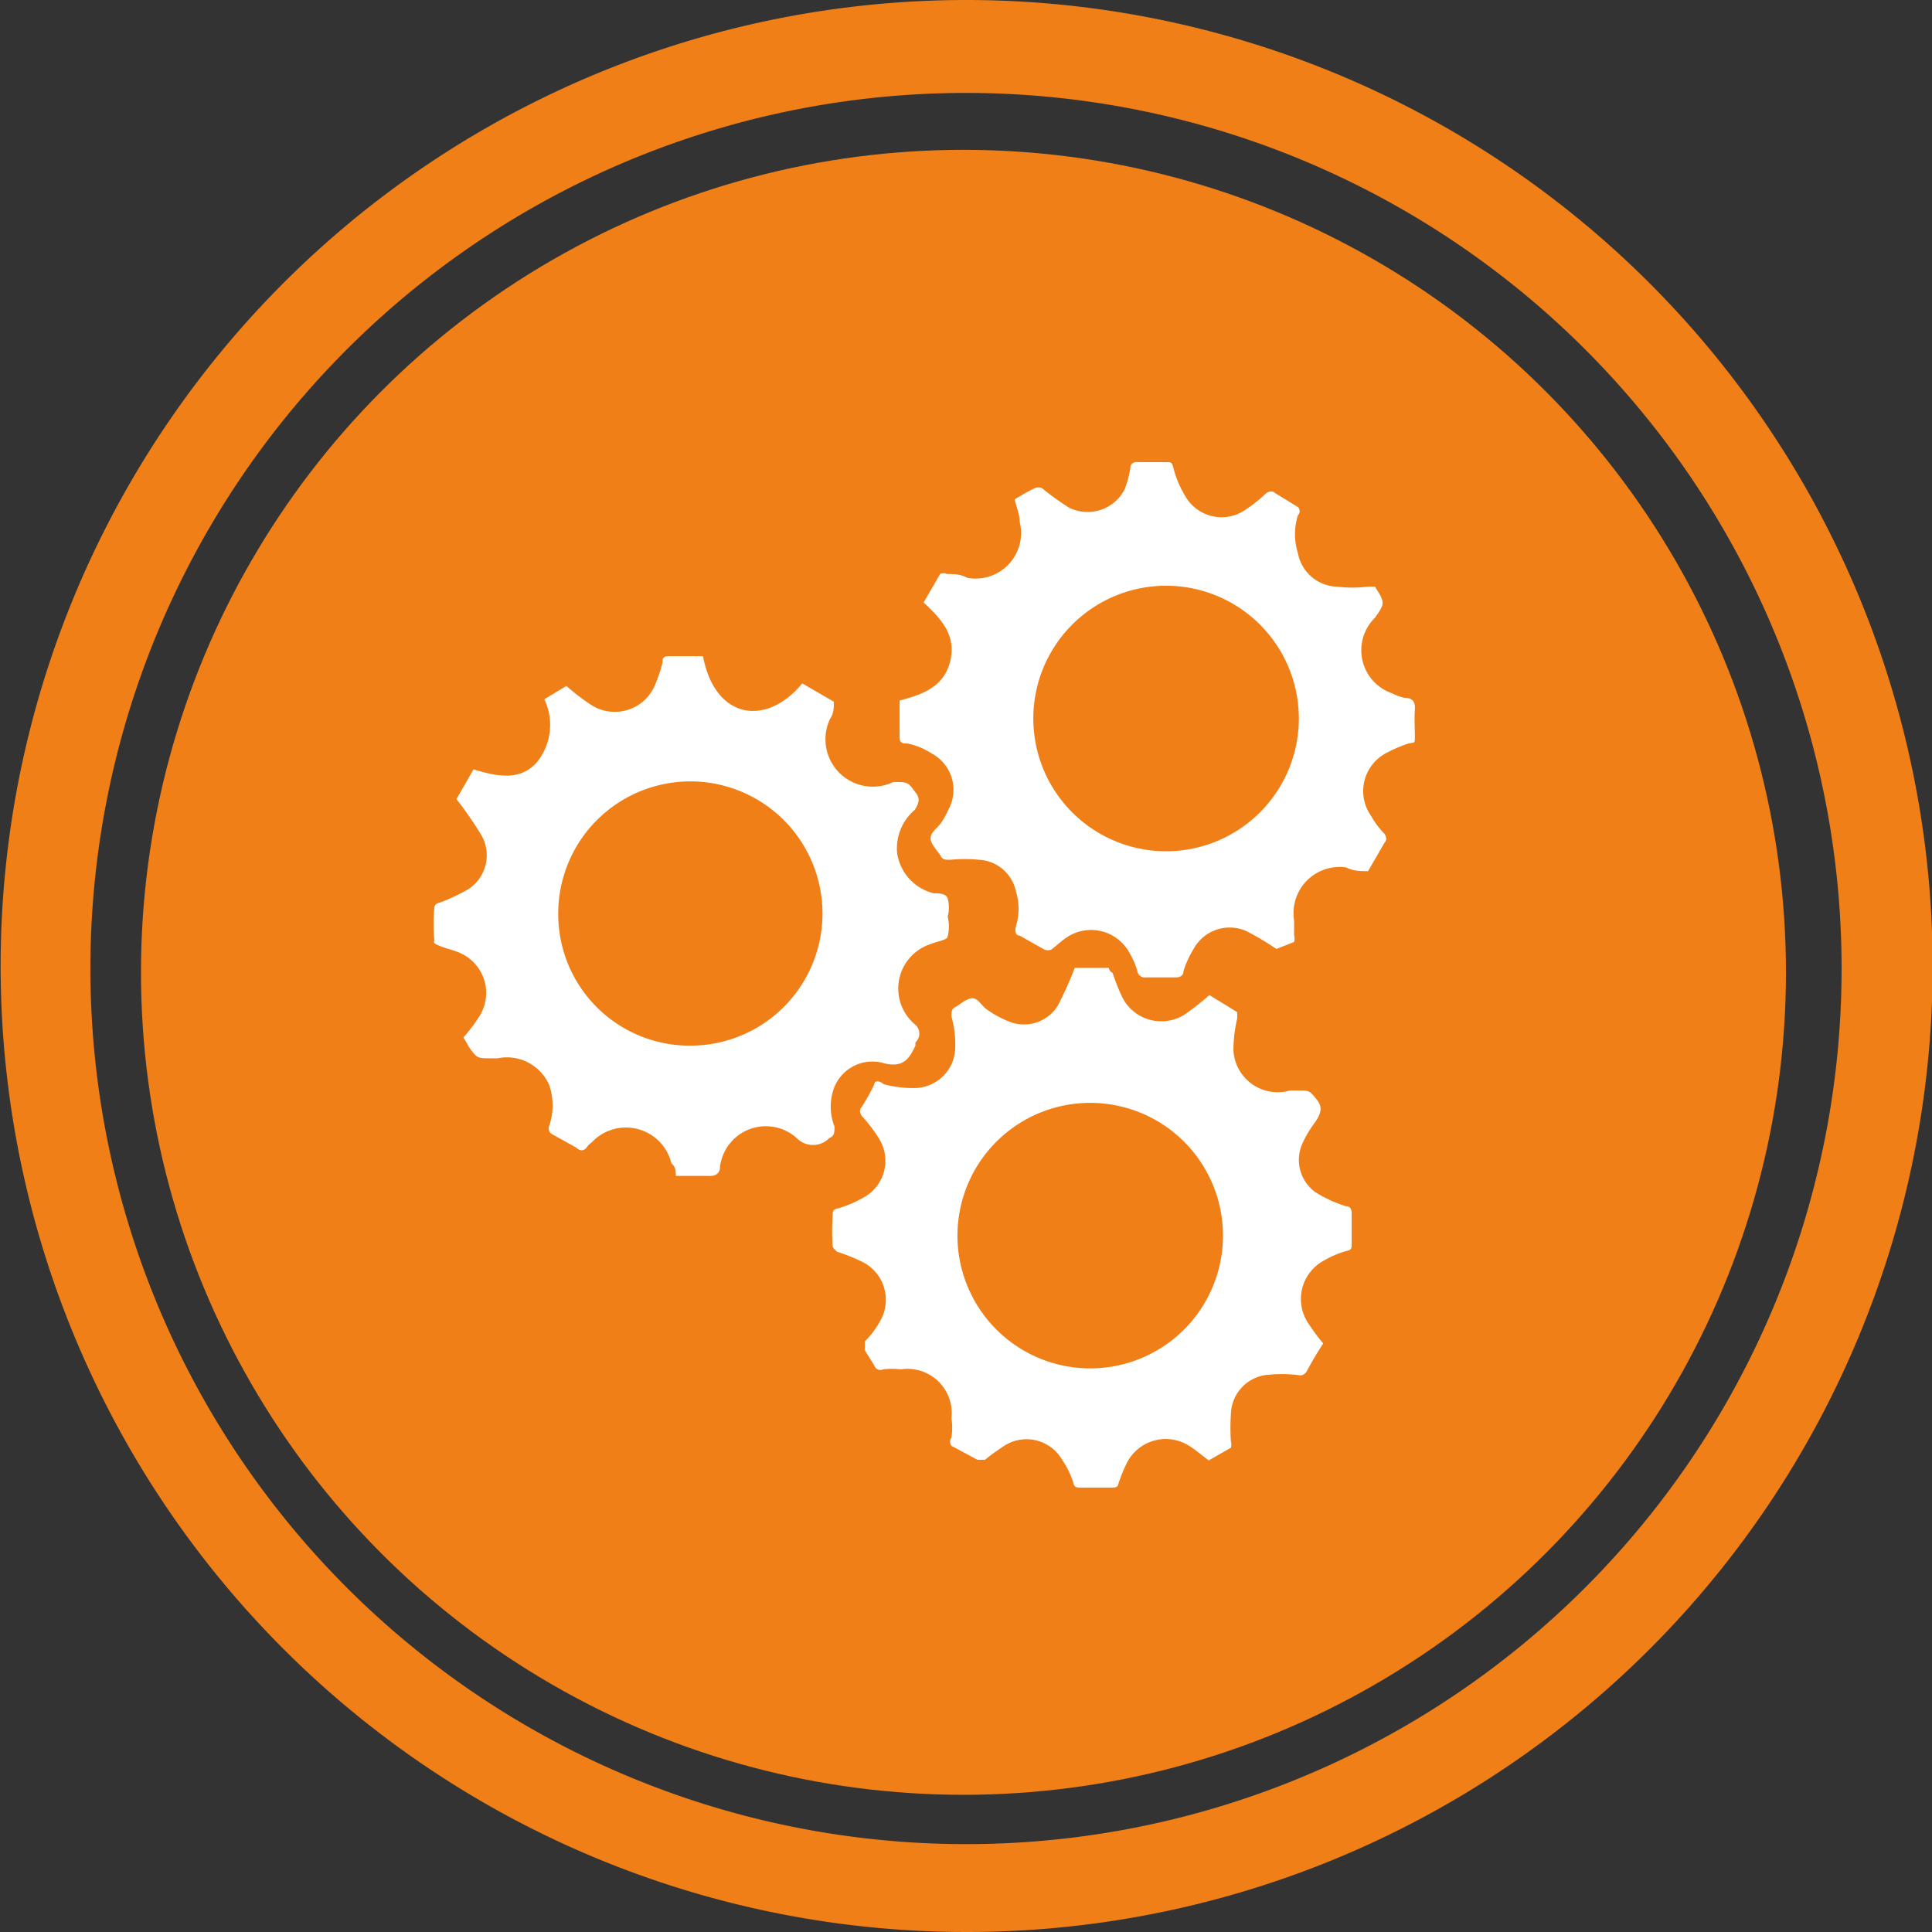
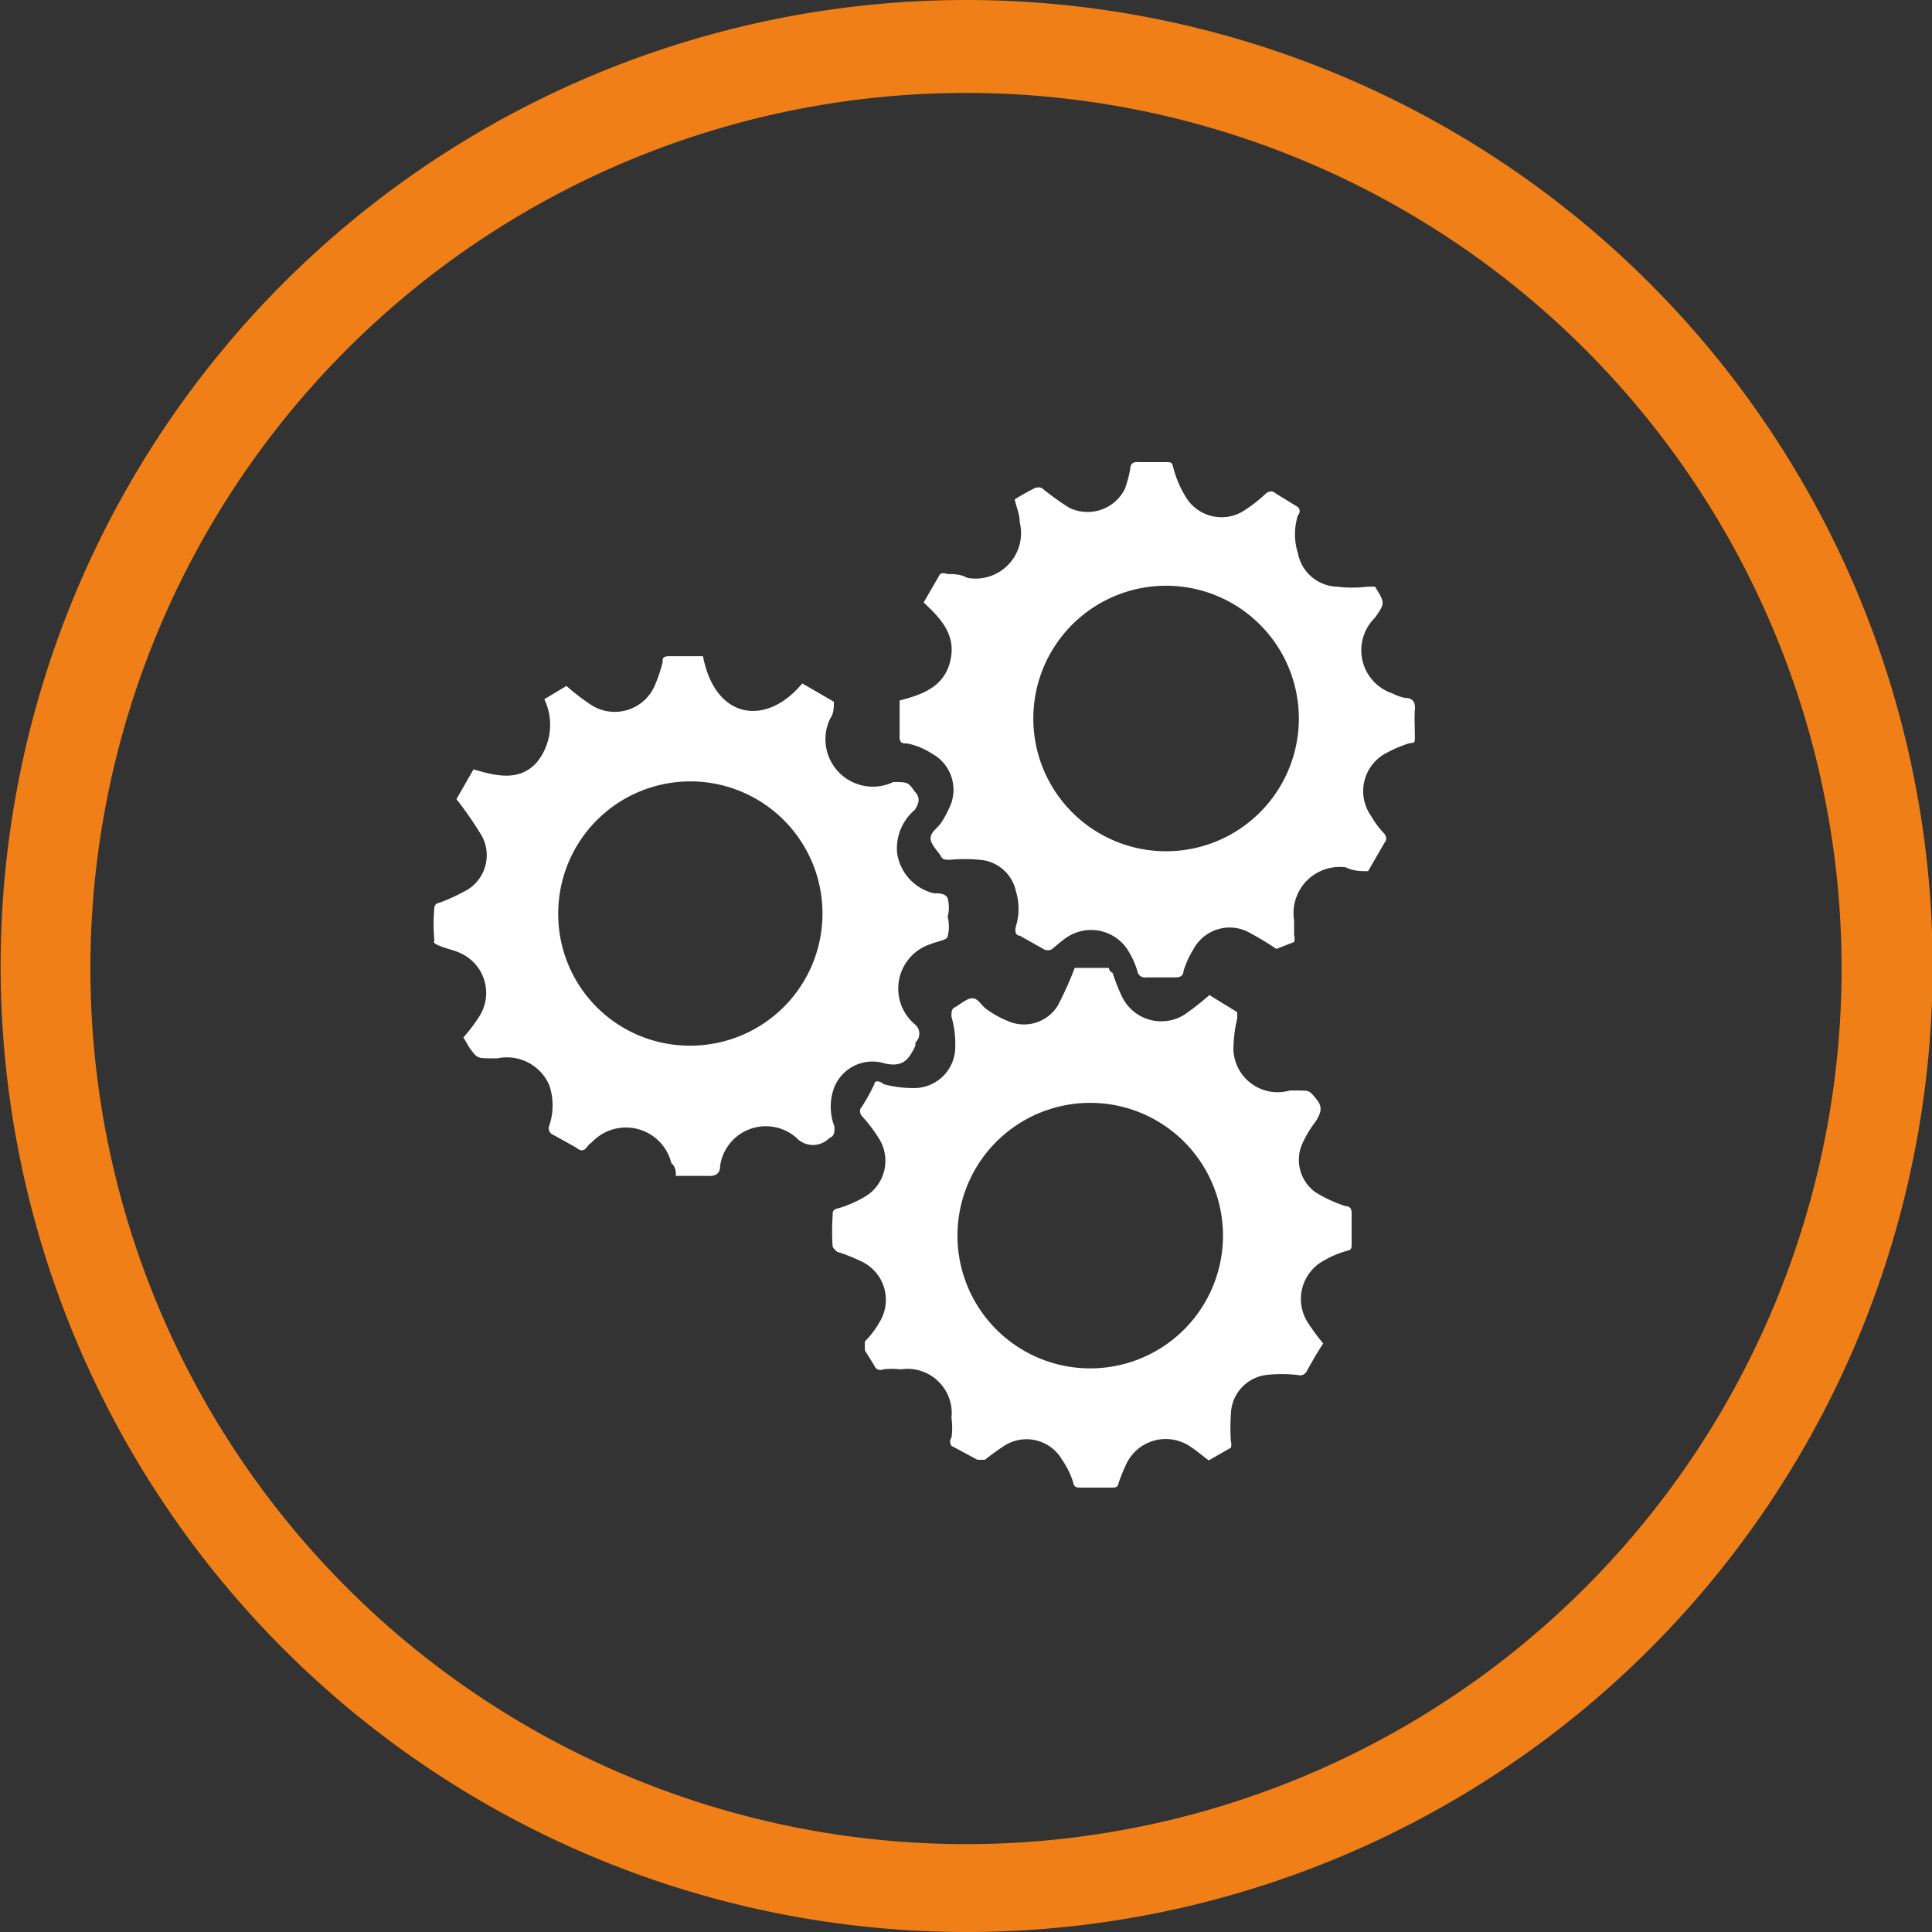
<svg xmlns="http://www.w3.org/2000/svg" id="Capa_1" data-name="Capa 1" viewBox="0 0 30.56 30.56">
  <rect x="0" y="0" width="30.56" height="30.56" fill="#333333" stroke="none" />
  <defs>
    <style>.cls-1{fill:#f07f17;}.cls-2{fill:#fff;}</style>
  </defs>
  <title>s1-9</title>
-   <circle class="cls-1" cx="15.24" cy="15.38" r="13.01" />
  <path class="cls-1" d="M945.4,591.6a15.28,15.28,0,1,0,15.29,15.28A15.29,15.29,0,0,0,945.4,591.6Zm0,29.17a13.85,13.85,0,1,1,13.85-13.85A13.85,13.85,0,0,1,945.36,620.77Z" transform="translate(-930.12 -591.6)" />
  <path class="cls-2" d="M937.34,604.24l.27-.47c.37.11.73.19,1-.11a.94.94,0,0,0,.12-1l.35-.21a3.4,3.4,0,0,0,.39.3.69.69,0,0,0,1-.29,2.43,2.43,0,0,0,.13-.38c0-.06,0-.1.1-.1h.54c.19,1,1,1.12,1.57.43l.5.29c0,.1,0,.18-.06.27a.75.75,0,0,0,1,1c.23,0,.23,0,.34.15v0c.09.1.07.18,0,.29a.8.8,0,0,0-.28.68.77.77,0,0,0,.58.64c.08,0,.19,0,.22.08a.56.56,0,0,1,0,.29h0a.63.63,0,0,1,0,.31c0,.06-.17.08-.26.12a.74.74,0,0,0-.25,1.28.19.19,0,0,1,0,.28l0,.05c-.1.21-.19.35-.49.28a.65.65,0,0,0-.79.37.86.86,0,0,0,0,.63c0,.09,0,.15-.08.18h0a.36.36,0,0,1-.52,0,.73.73,0,0,0-1.21.45c0,.12-.08.16-.2.15h-.5c0-.07,0-.14-.07-.2a.74.74,0,0,0-1.26-.33.3.3,0,0,0-.08.08c-.05.06-.1.06-.17,0l-.36-.2a.11.11,0,0,1-.06-.15,1,1,0,0,0,0-.63.73.73,0,0,0-.82-.43h-.1c-.22,0-.22,0-.34-.16l-.1-.17a2.6,2.6,0,0,0,.25-.33.69.69,0,0,0-.29-1c-.1-.05-.22-.07-.34-.12s-.08-.06-.08-.09a2.9,2.9,0,0,1,0-.51s0-.07.08-.08a3.1,3.1,0,0,0,.45-.21.64.64,0,0,0,.22-.85A5.88,5.88,0,0,0,937.34,604.24Zm3.7,3.9a2.09,2.09,0,1,0-2.09-2.09A2.08,2.08,0,0,0,941,608.14Z" transform="translate(-930.12 -591.6)" />
  <path class="cls-2" d="M950.31,606.61a4.83,4.83,0,0,0-.47-.28.65.65,0,0,0-.84.28,1.58,1.58,0,0,0-.16.35c0,.07-.05.1-.12.1h-.47a.12.12,0,0,1-.14-.1,1.18,1.18,0,0,0-.12-.28.69.69,0,0,0-1-.25c-.09.06-.16.13-.24.19a.15.15,0,0,1-.11,0l-.39-.22c-.07,0-.08-.08-.06-.15a.94.94,0,0,0,0-.55.63.63,0,0,0-.58-.5,2.37,2.37,0,0,0-.46,0c-.08,0-.12,0-.15-.06s-.16-.18-.16-.28.11-.16.17-.25a1.55,1.55,0,0,0,.12-.22.65.65,0,0,0-.27-.87,1.11,1.11,0,0,0-.39-.16c-.08,0-.13,0-.12-.15v-.53c.35-.09.7-.21.8-.62s-.14-.67-.42-.93l.26-.45a.12.12,0,0,1,.11,0c.11,0,.21,0,.32.06a.72.72,0,0,0,.83-.88c0-.12-.05-.23-.08-.36a3.3,3.3,0,0,1,.32-.18.15.15,0,0,1,.11,0,4.25,4.25,0,0,0,.43.31.66.66,0,0,0,.88-.29A1.72,1.72,0,0,0,948,599c0-.06.05-.1.12-.09h.45c.07,0,.09,0,.11.09a1.65,1.65,0,0,0,.19.45.66.66,0,0,0,.89.25,2.25,2.25,0,0,0,.39-.3s.08-.06.14,0l.36.22a.09.09,0,0,1,0,.13,1,1,0,0,0,0,.6.65.65,0,0,0,.62.53,2,2,0,0,0,.48,0c.06,0,.1,0,.12,0l0,0c.16.26.16.26,0,.49a.72.72,0,0,0,.28,1.2.68.68,0,0,0,.2.07c.12,0,.16.07.15.19s0,.28,0,.41,0,.1-.1.12a2.17,2.17,0,0,0-.35.15.68.68,0,0,0-.24,1,1.37,1.37,0,0,0,.21.28s.06.08,0,.14l-.26.45c-.12,0-.23,0-.35-.06a.73.73,0,0,0-.82.84c0,.07,0,.15,0,.23a.21.21,0,0,1,0,.11Zm-1.89-5.74a2.1,2.1,0,0,0,0,4.19,2.1,2.1,0,1,0,0-4.19Z" transform="translate(-930.12 -591.6)" />
  <path class="cls-2" d="M951.05,612.85c-.09.14-.18.29-.26.44a.12.12,0,0,1-.14.06,2.22,2.22,0,0,0-.51,0,.64.64,0,0,0-.55.62,3.22,3.22,0,0,0,0,.43.17.17,0,0,1,0,.1l-.35.2c-.11-.08-.2-.16-.31-.23a.69.69,0,0,0-1,.3,2.68,2.68,0,0,0-.12.3s0,.06-.08.06h-.51c-.08,0-.11,0-.13-.1a1.35,1.35,0,0,0-.17-.34.65.65,0,0,0-.9-.23,3.71,3.71,0,0,0-.32.23s-.09,0-.12,0l-.41-.22a.11.11,0,0,1,0-.13,1.06,1.06,0,0,0,0-.31.7.7,0,0,0-.8-.77,1.26,1.26,0,0,0-.28,0,.1.1,0,0,1-.14-.06l-.15-.24s0-.09,0-.14a1.49,1.49,0,0,0,.24-.32.67.67,0,0,0-.28-.94,2.78,2.78,0,0,0-.4-.16s-.07-.06-.07-.09a3.7,3.7,0,0,1,0-.47c0-.08,0-.11.1-.13a1.89,1.89,0,0,0,.41-.18.66.66,0,0,0,.23-.91,2.4,2.4,0,0,0-.28-.37s-.06-.08,0-.14a3.07,3.07,0,0,0,.2-.36c0-.06.08-.06.15,0a1.78,1.78,0,0,0,.51.06.65.65,0,0,0,.62-.65,1.58,1.58,0,0,0-.06-.48c0-.08,0-.12.06-.15s.18-.14.27-.14.14.11.22.17a1.63,1.63,0,0,0,.34.19.63.63,0,0,0,.79-.24,5.65,5.65,0,0,0,.27-.6h.54s0,.05.06.08a3,3,0,0,0,.15.38.69.69,0,0,0,1,.27,4.5,4.5,0,0,0,.38-.3l.44.27s0,.07,0,.1a2.2,2.2,0,0,0-.06.5.7.7,0,0,0,.89.64l.13,0c.18,0,.18,0,.28.12s.11.2,0,.37a1.8,1.8,0,0,0-.21.35.63.63,0,0,0,.21.77,2.09,2.09,0,0,0,.48.22c.07,0,.09.05.09.11v.48c0,.08,0,.1-.09.12a1.54,1.54,0,0,0-.35.15.69.69,0,0,0-.24,1A3.38,3.38,0,0,0,951.05,612.85ZM949.46,611a2.1,2.1,0,0,0-4.19,0,2.1,2.1,0,1,0,4.19,0Z" transform="translate(-930.12 -591.6)" />
</svg>